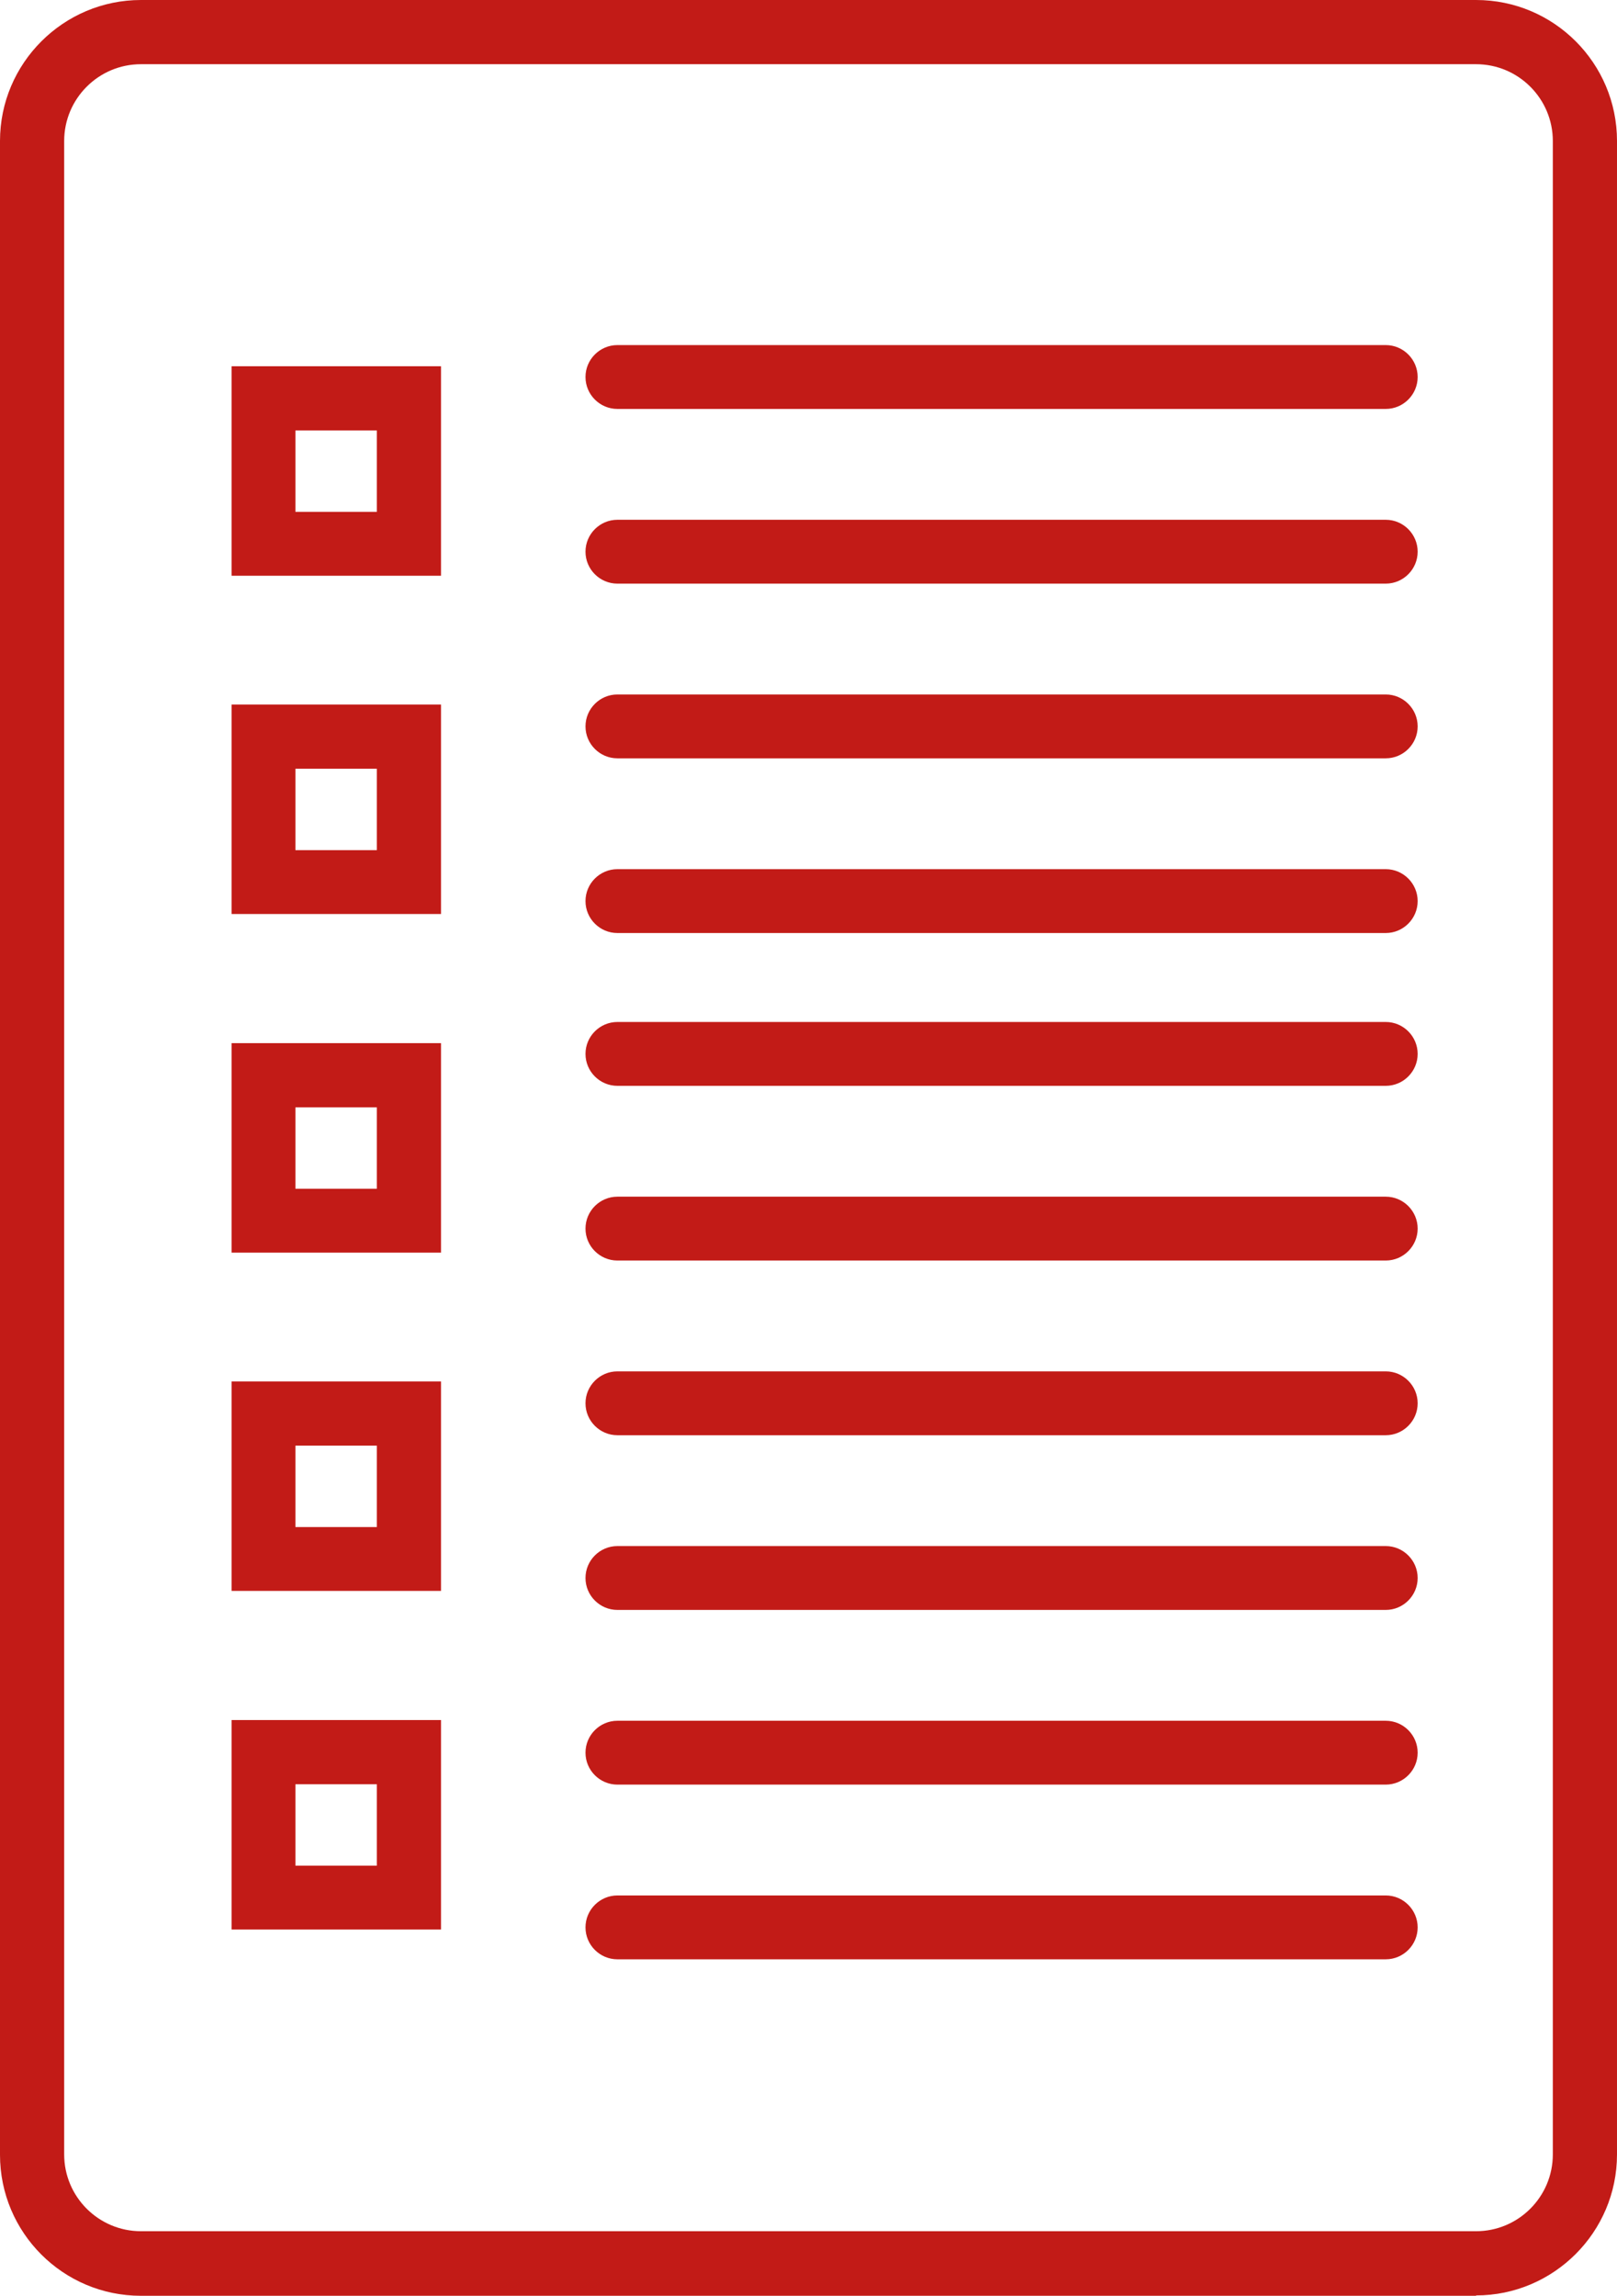
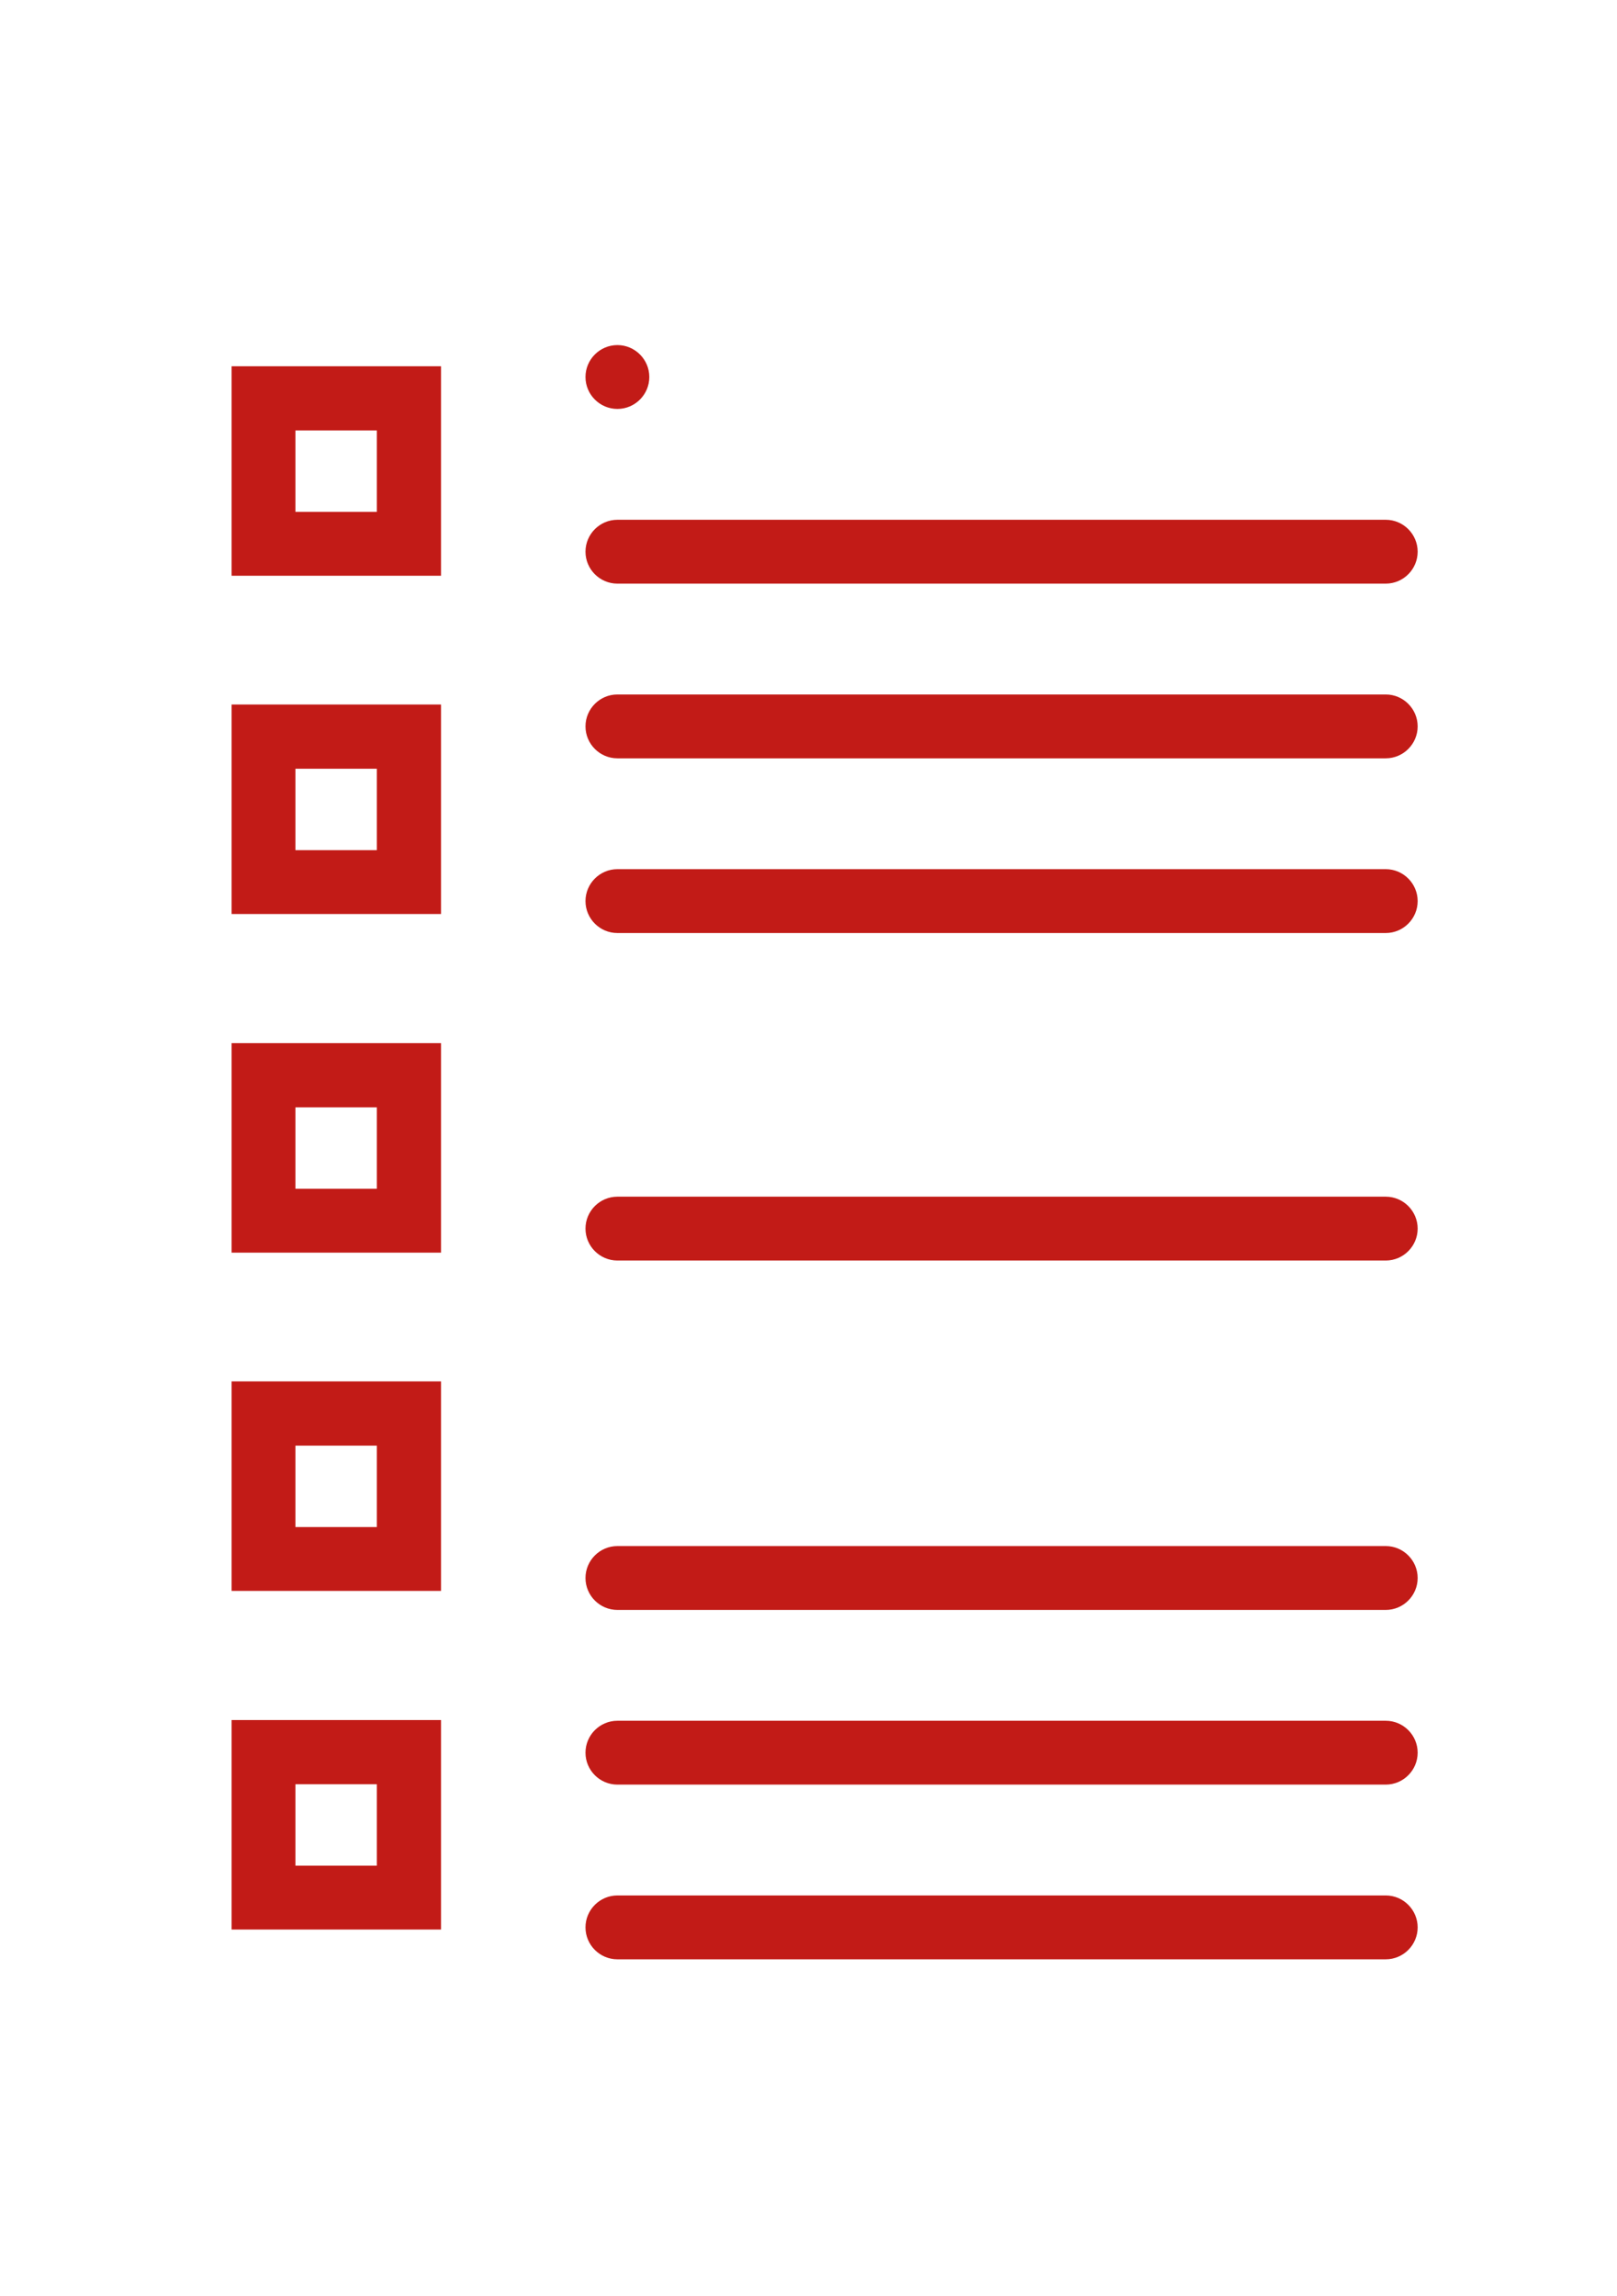
<svg xmlns="http://www.w3.org/2000/svg" id="Capa_2" viewBox="0 0 45.1 64">
  <defs>
    <style>.cls-1{fill:#c21b17;}</style>
  </defs>
  <g id="Capa_1-2">
-     <path class="cls-1" d="M41.17,64H3.93c-2.17,0-3.93-1.76-3.93-3.93V3.93C0,1.76,1.77,0,3.93,0h37.24c2.17,0,3.93,1.76,3.93,3.93v56.13c0,2.17-1.77,3.93-3.93,3.93ZM3.93,1.79c-1.18,0-2.14.96-2.14,2.14v56.13c0,1.18.96,2.14,2.14,2.14h37.24c1.18,0,2.14-.96,2.14-2.14V3.93c0-1.18-.96-2.14-2.14-2.14H3.93Z" />
-     <path class="cls-1" d="M38.65,30.27h-21.43c-.49,0-.89-.4-.89-.89s.4-.89.89-.89h21.43c.49,0,.89.4.89.89s-.4.89-.89.89Z" />
    <path class="cls-1" d="M38.65,35.14h-21.43c-.49,0-.89-.4-.89-.89s.4-.89.89-.89h21.43c.49,0,.89.4.89.89s-.4.89-.89.89Z" />
-     <path class="cls-1" d="M38.65,40.01h-21.43c-.49,0-.89-.4-.89-.89s.4-.89.89-.89h21.43c.49,0,.89.4.89.89s-.4.89-.89.89Z" />
    <path class="cls-1" d="M38.65,44.88h-21.43c-.49,0-.89-.4-.89-.89s.4-.89.89-.89h21.43c.49,0,.89.4.89.89s-.4.89-.89.89Z" />
    <path class="cls-1" d="M38.65,49.75h-21.43c-.49,0-.89-.4-.89-.89s.4-.89.89-.89h21.43c.49,0,.89.4.89.89s-.4.89-.89.89Z" />
    <path class="cls-1" d="M38.65,54.62h-21.43c-.49,0-.89-.4-.89-.89s.4-.89.89-.89h21.43c.49,0,.89.4.89.89s-.4.89-.89.89Z" />
    <path class="cls-1" d="M10.51,30.87v2.27h-2.27v-2.27h2.27M12.3,29.08h-5.84v5.84h5.84v-5.84h0Z" />
    <path class="cls-1" d="M10.51,40.3v2.27h-2.27v-2.27h2.27M12.3,38.51h-5.84v5.84h5.84v-5.84h0Z" />
-     <path class="cls-1" d="M38.65,11.4h-21.43c-.49,0-.89-.4-.89-.89s.4-.89.89-.89h21.43c.49,0,.89.4.89.89s-.4.89-.89.89Z" />
+     <path class="cls-1" d="M38.65,11.4h-21.43c-.49,0-.89-.4-.89-.89s.4-.89.89-.89c.49,0,.89.4.89.89s-.4.89-.89.89Z" />
    <path class="cls-1" d="M38.65,16.27h-21.43c-.49,0-.89-.4-.89-.89s.4-.89.89-.89h21.43c.49,0,.89.4.89.89s-.4.89-.89.89Z" />
    <path class="cls-1" d="M38.65,21.14h-21.43c-.49,0-.89-.4-.89-.89s.4-.89.89-.89h21.43c.49,0,.89.4.89.89s-.4.89-.89.89Z" />
    <path class="cls-1" d="M38.65,26.01h-21.43c-.49,0-.89-.4-.89-.89s.4-.89.89-.89h21.43c.49,0,.89.4.89.89s-.4.89-.89.89Z" />
    <path class="cls-1" d="M10.51,12v2.27h-2.27v-2.27h2.27M12.3,10.21h-5.84v5.84h5.84v-5.84h0Z" />
    <path class="cls-1" d="M10.51,21.43v2.27h-2.27v-2.27h2.27M12.3,19.64h-5.84v5.84h5.84v-5.84h0Z" />
    <path class="cls-1" d="M10.51,49.74v2.27h-2.27v-2.27h2.27M12.3,47.95h-5.84v5.84h5.84v-5.84h0Z" />
  </g>
</svg>